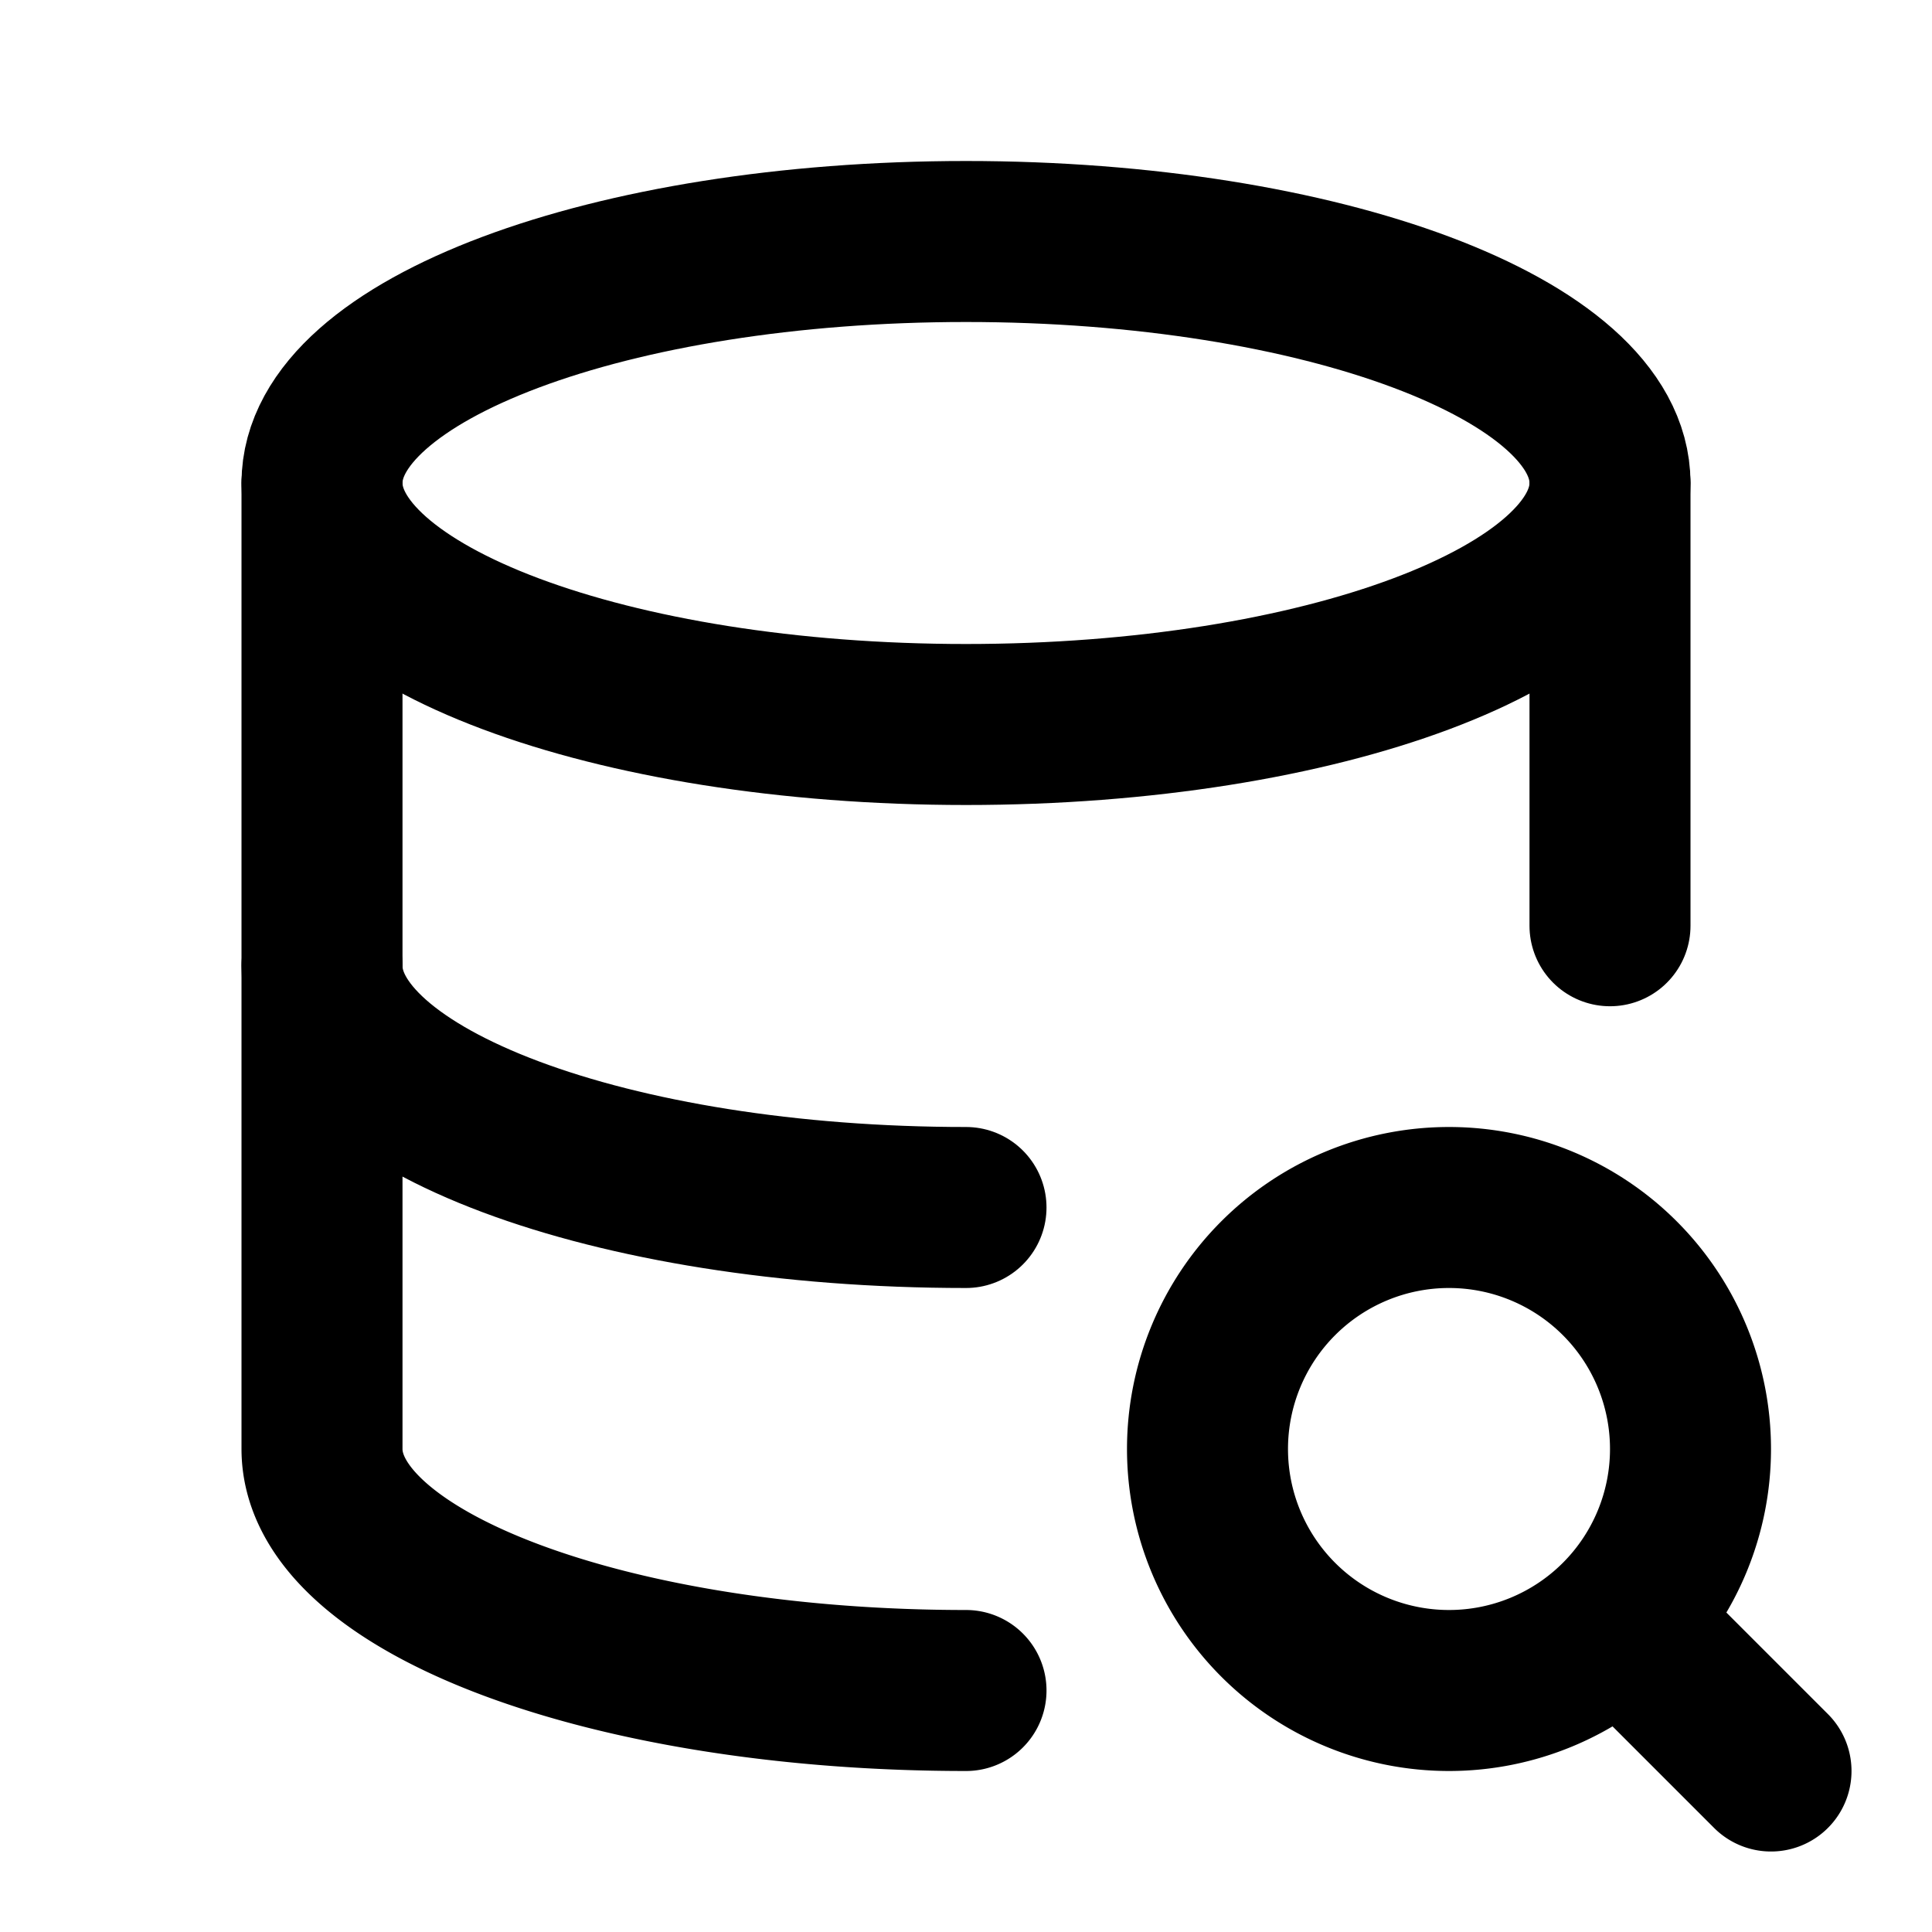
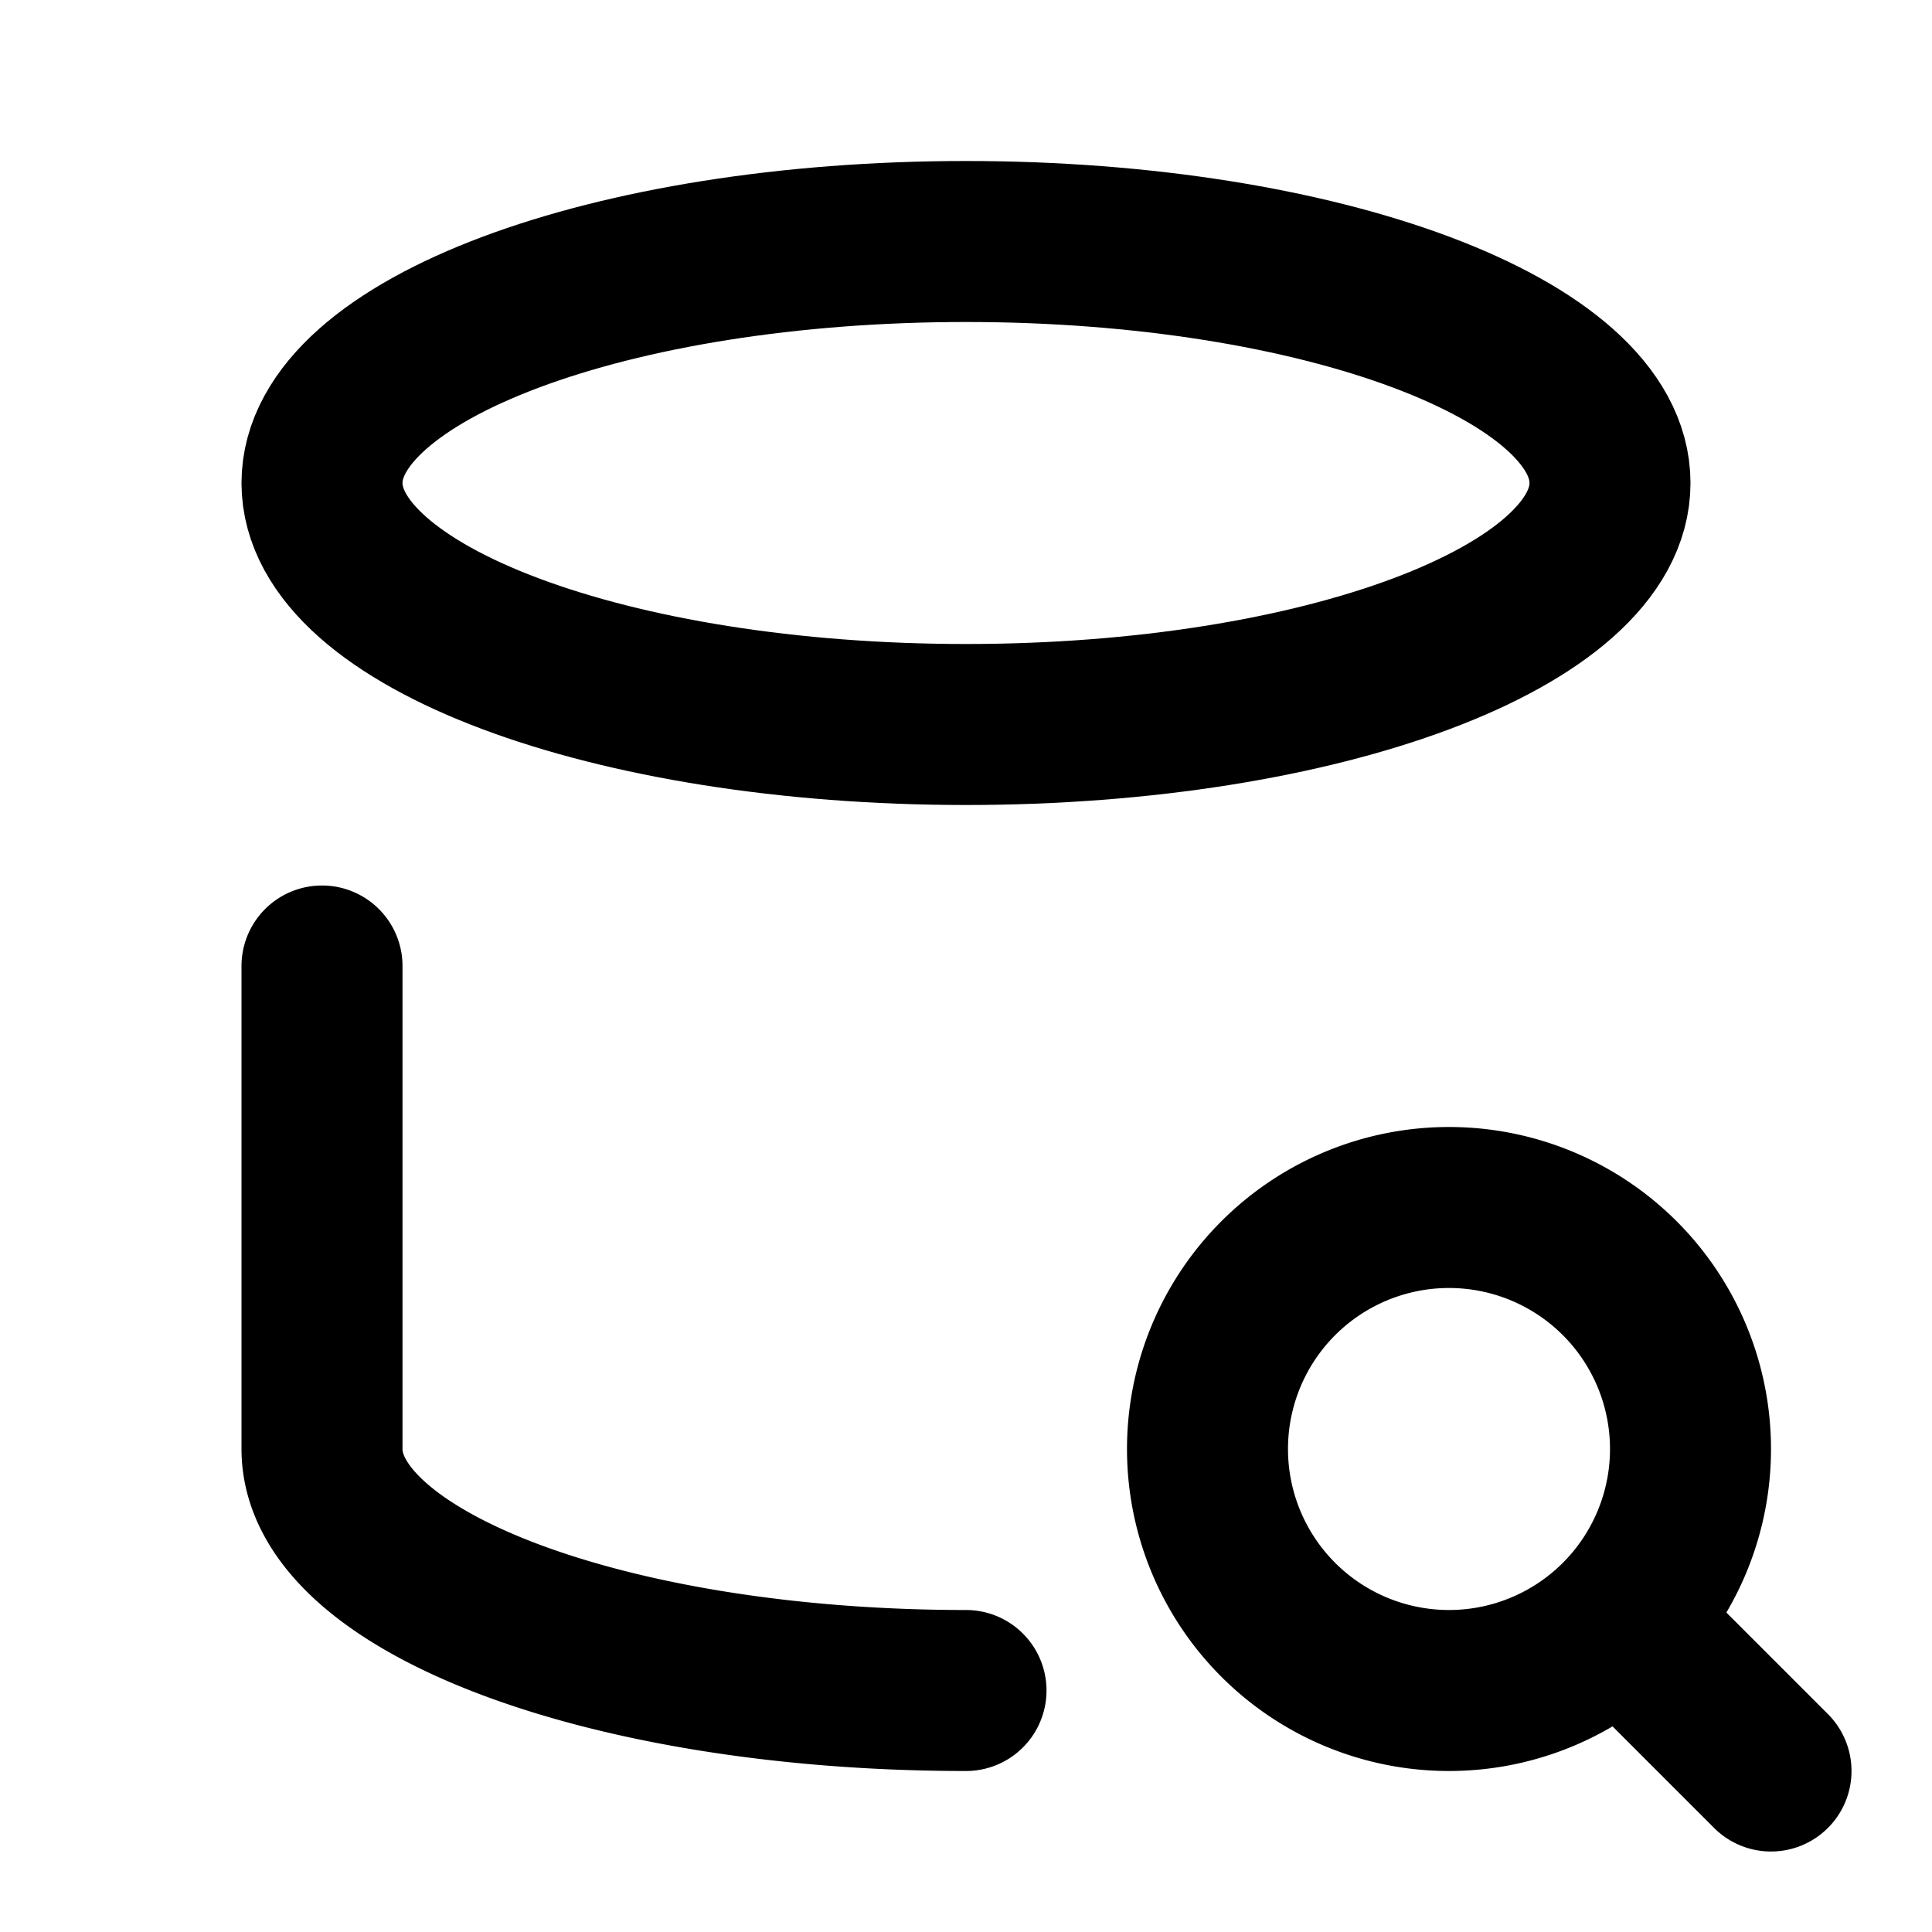
<svg xmlns="http://www.w3.org/2000/svg" width="24" height="24">
  <g fill="none" stroke="currentColor" stroke-linecap="round" stroke-linejoin="round" stroke-width="2">
    <path d="M4 6c0 1.657 3.582 3 8 3s8-1.343 8-3-3.582-3-8-3-8 1.343-8 3" />
-     <path d="M4 6v6c0 1.657 3.582 3 8 3m8-3.5V6" />
    <path d="M4 12v6c0 1.657 3.582 3 8 3m3-3a3 3 0 1 0 6 0 3 3 0 1 0-6 0m5.2 2.2L22 22" />
  </g>
</svg>